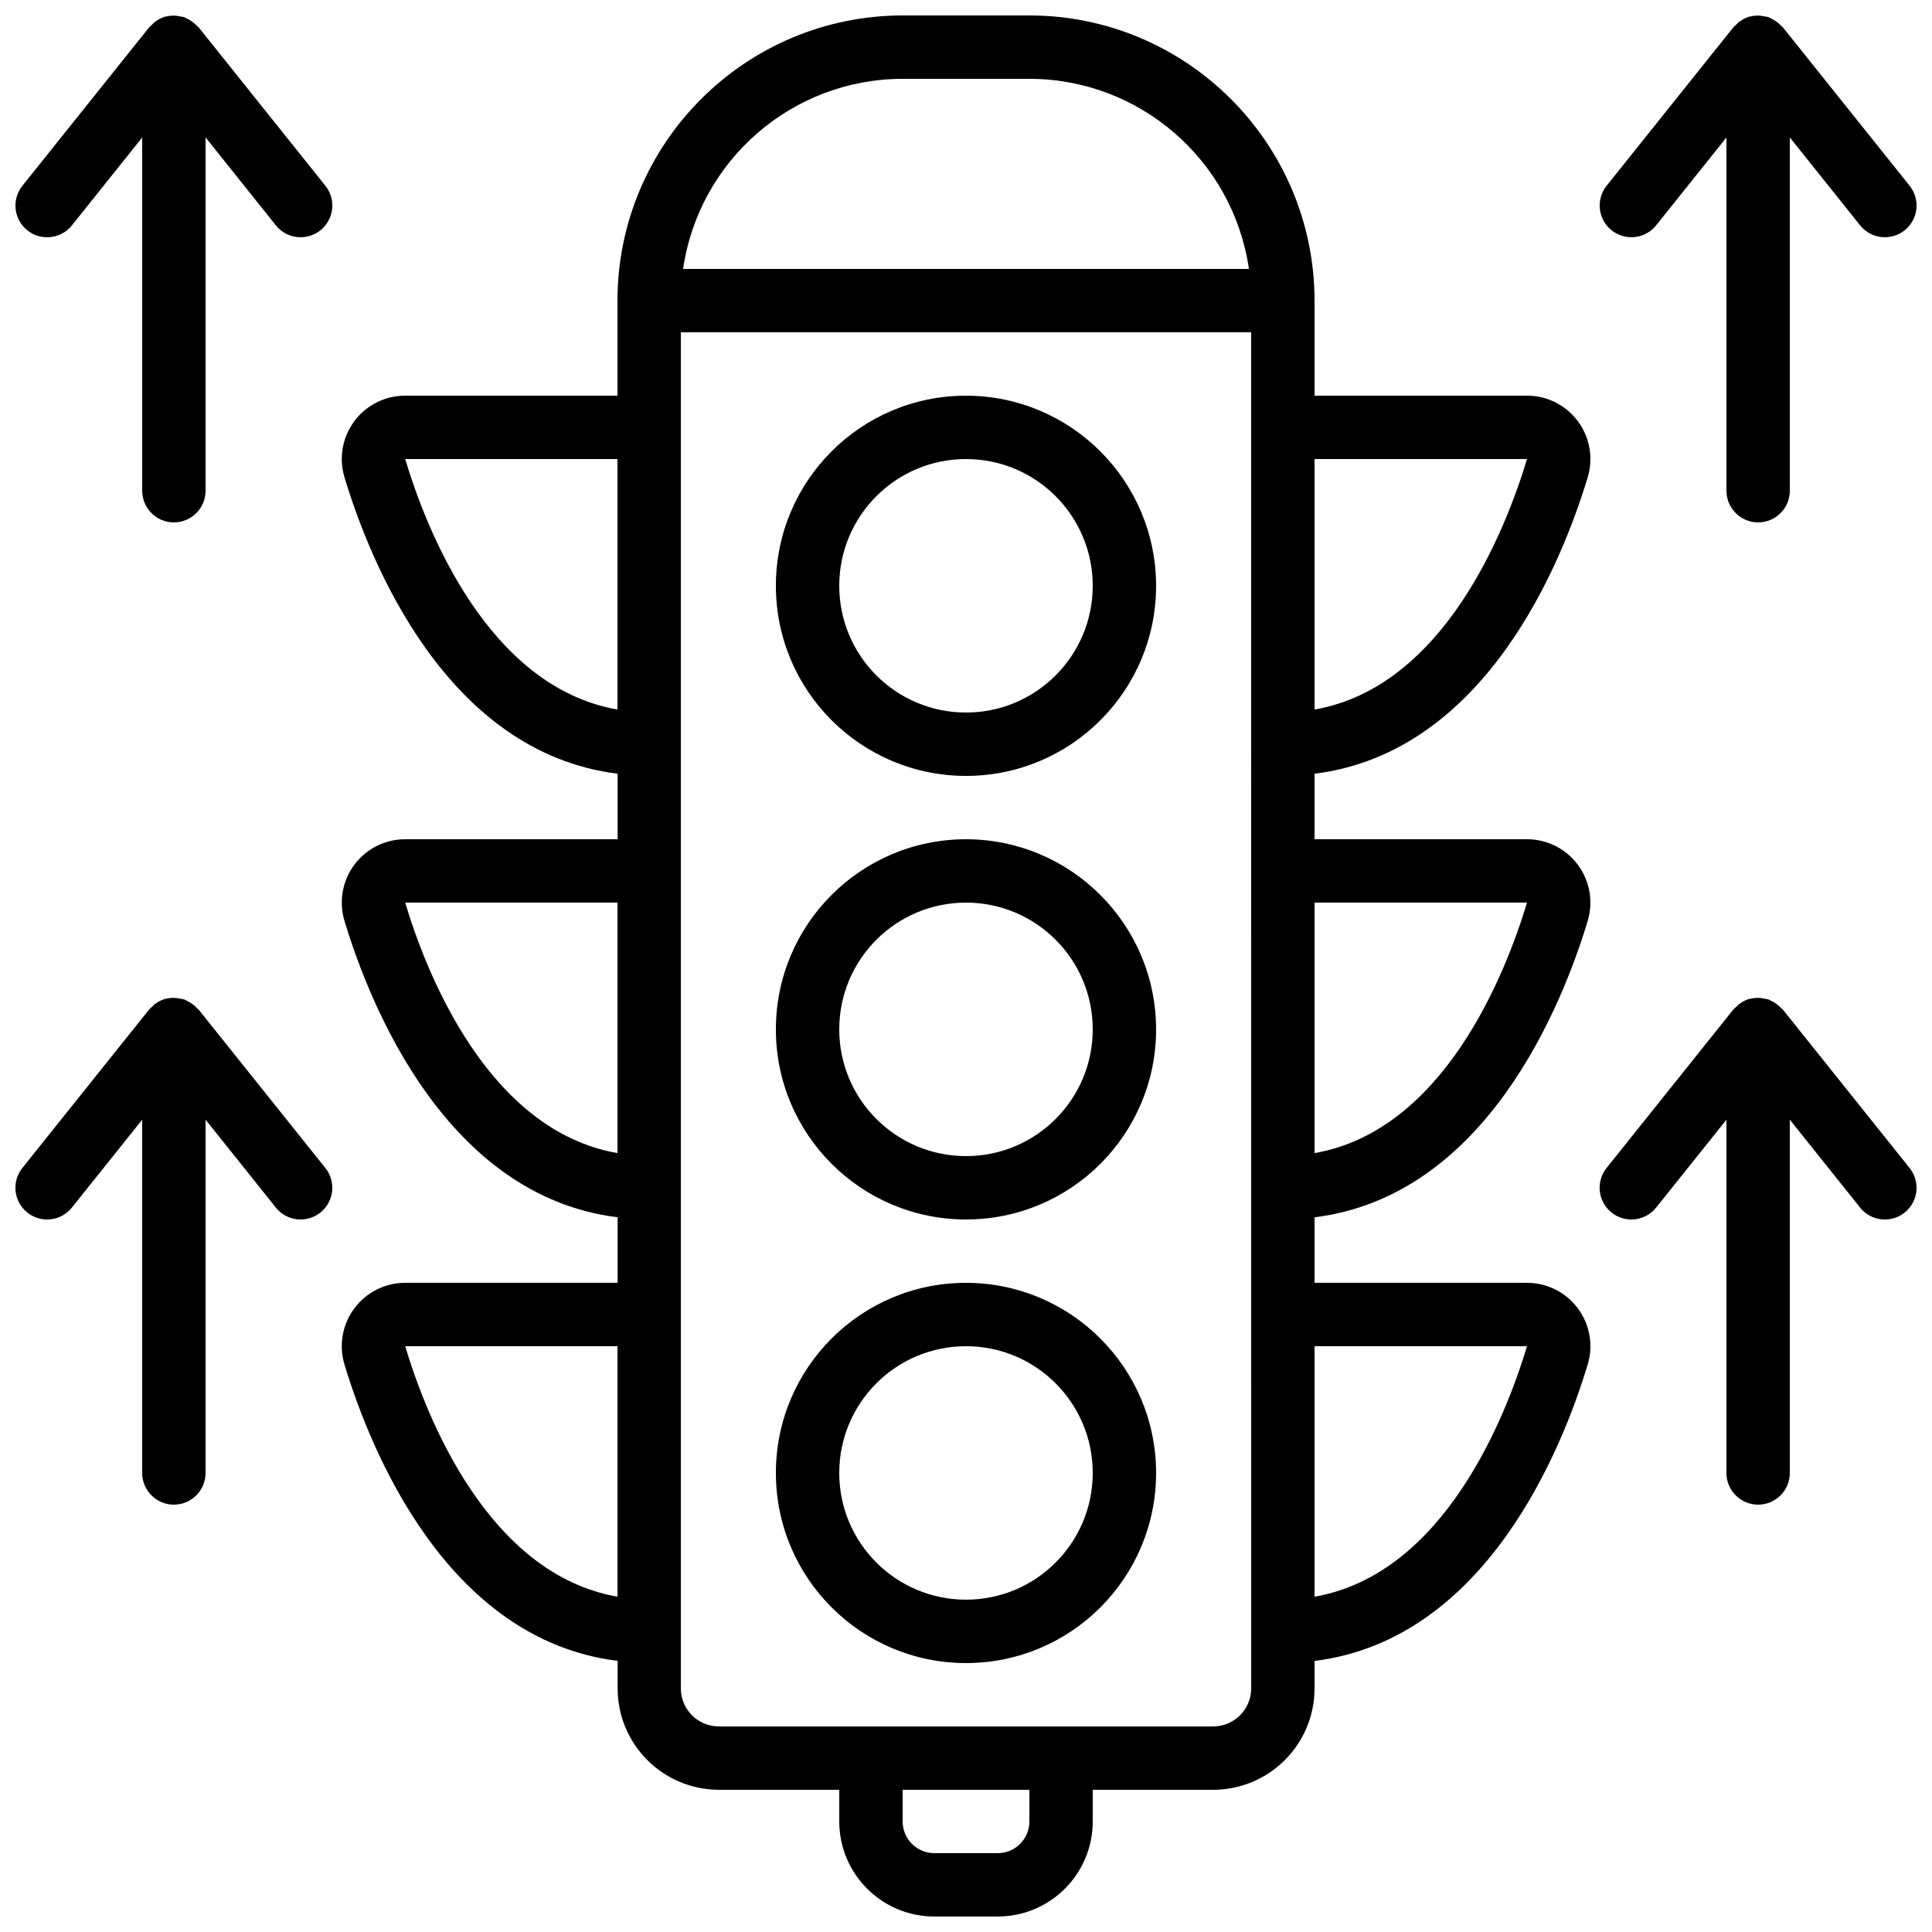
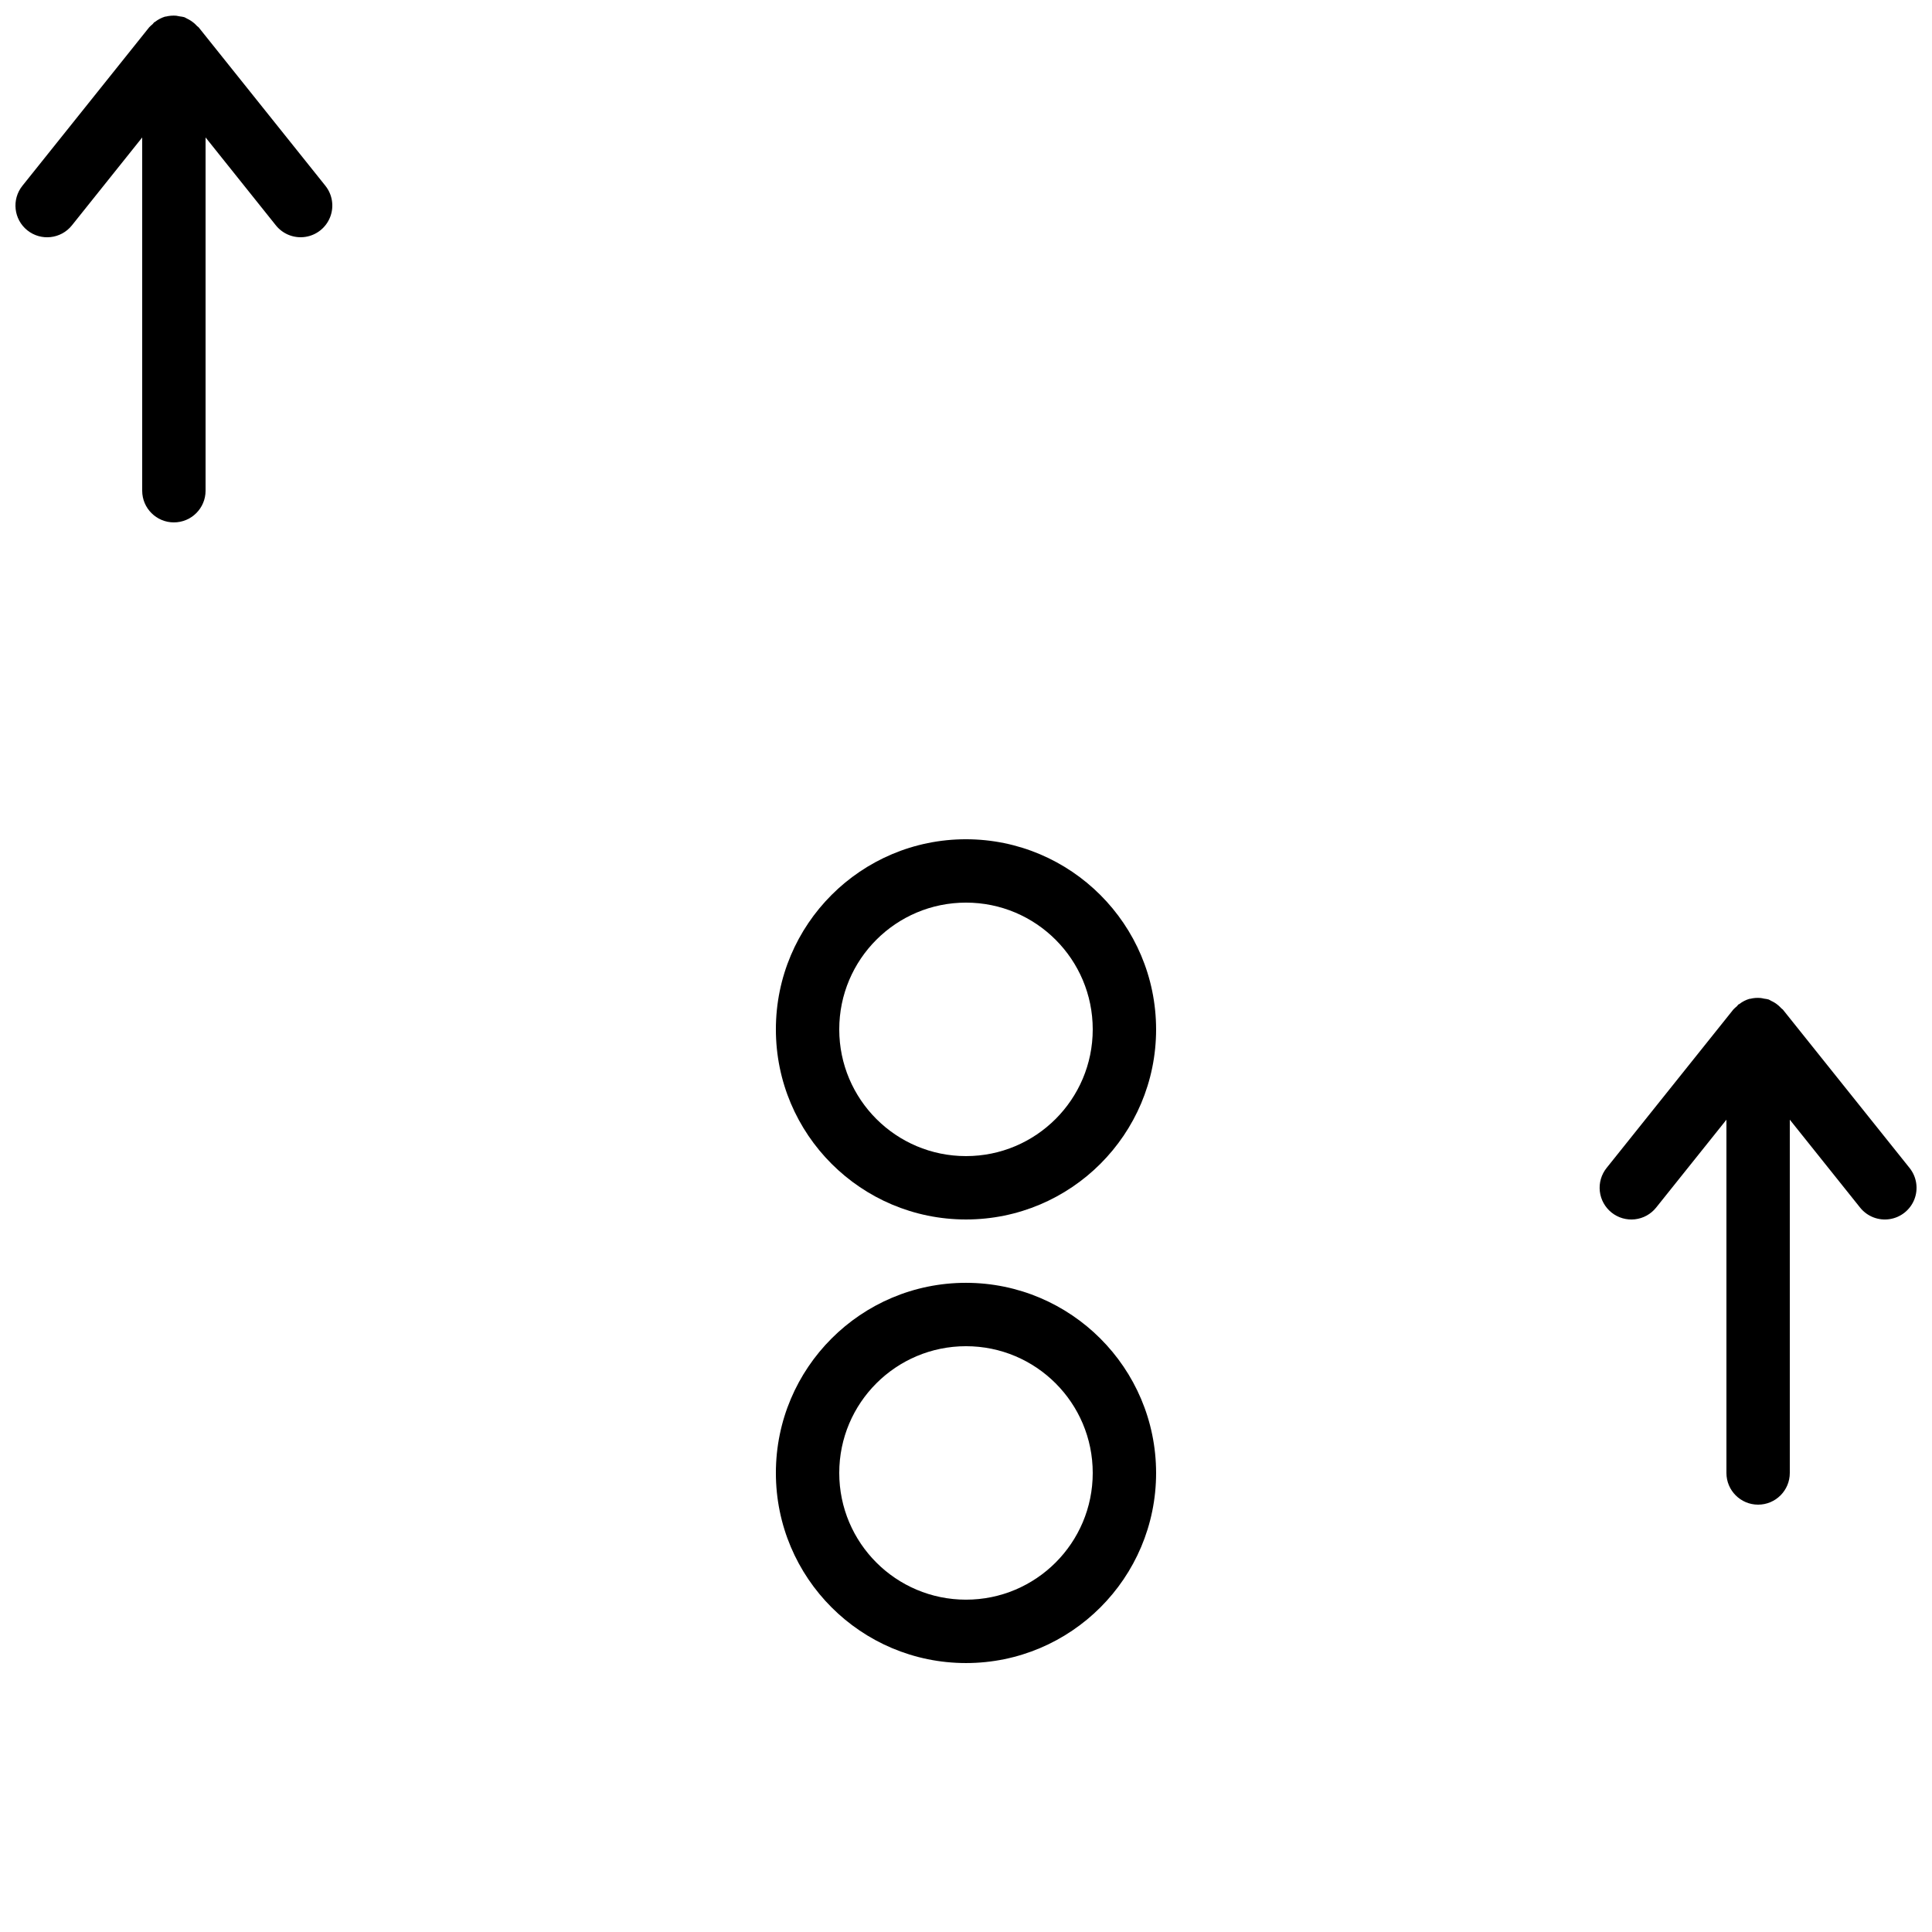
<svg xmlns="http://www.w3.org/2000/svg" width="800px" height="800px" version="1.1" viewBox="144 144 512 512">
  <defs>
    <clipPath id="e">
      <path d="m234 148.09h332v503.81h-332z" />
    </clipPath>
    <clipPath id="d">
      <path d="m148.09 148.09h84.906v134.91h-84.906z" />
    </clipPath>
    <clipPath id="c">
-       <path d="m148.09 408h84.906v135h-84.906z" />
-     </clipPath>
+       </clipPath>
    <clipPath id="b">
      <path d="m567 148.09h84.902v134.91h-84.902z" />
    </clipPath>
    <clipPath id="a">
      <path d="m567 408h84.902v135h-84.902z" />
    </clipPath>
  </defs>
-   <path d="m400 248.86c-27.824 0-50.383 22.555-50.383 50.383 0 27.824 22.559 50.379 50.383 50.379s50.379-22.555 50.379-50.379c-0.027-27.816-22.566-50.355-50.379-50.383zm0 83.969c-18.551 0-33.59-15.039-33.59-33.586 0-18.551 15.039-33.59 33.59-33.59 18.547 0 33.586 15.039 33.586 33.59 0 18.547-15.039 33.586-33.586 33.586z" />
  <path d="m400 366.41c-27.824 0-50.383 22.559-50.383 50.383s22.559 50.379 50.383 50.379 50.379-22.555 50.379-50.379c-0.027-27.812-22.566-50.355-50.379-50.383zm0 83.969c-18.551 0-33.59-15.035-33.59-33.586s15.039-33.59 33.59-33.59c18.547 0 33.586 15.039 33.586 33.59s-15.039 33.586-33.586 33.586z" />
  <path d="m400 483.96c-27.824 0-50.383 22.559-50.383 50.383 0 27.824 22.559 50.383 50.383 50.383s50.379-22.559 50.379-50.383c-0.027-27.812-22.566-50.352-50.379-50.383zm0 83.969c-18.551 0-33.59-15.035-33.59-33.586 0-18.551 15.039-33.586 33.59-33.586 18.547 0 33.586 15.035 33.586 33.586 0 18.551-15.039 33.586-33.586 33.586z" />
  <g clip-path="url(#e)">
-     <path d="m251.38 483.96c-5.312 0-10.316 2.512-13.484 6.777-3.172 4.262-4.137 9.777-2.606 14.863 6.777 22.445 26.98 72.918 72.391 78.551v7.289c0 14.824 12.004 26.848 26.828 26.871h31.906v8.395c0 13.914 11.277 25.191 25.191 25.191h16.793c13.914 0 25.191-11.277 25.191-25.191v-8.395h31.906c14.84 0 26.871-12.031 26.871-26.871v-7.277c45.41-5.637 65.613-56.109 72.391-78.555 1.535-5.09 0.57-10.605-2.602-14.871-3.168-4.266-8.172-6.777-13.488-6.777h-56.301v-17.363c45.41-5.633 65.613-56.105 72.391-78.551 1.531-5.09 0.566-10.602-2.606-14.867-3.168-4.262-8.172-6.773-13.484-6.773h-56.301v-17.363c45.41-5.633 65.613-56.109 72.391-78.551 1.531-5.09 0.566-10.602-2.606-14.867-3.168-4.266-8.172-6.777-13.484-6.773h-56.301v-25.191c-0.051-41.715-33.855-75.52-75.57-75.57h-33.59c-41.715 0.051-75.52 33.855-75.57 75.57v25.191h-56.258c-5.312-0.004-10.316 2.508-13.484 6.773-3.172 4.266-4.137 9.777-2.606 14.867 6.777 22.441 26.98 72.918 72.391 78.551v17.363h-56.301c-5.312 0-10.316 2.512-13.484 6.773-3.172 4.266-4.137 9.777-2.606 14.867 6.777 22.445 26.98 72.918 72.391 78.551v17.363zm0 16.797h56.258v66.383c-34.316-5.977-50.656-47.66-56.258-66.383zm165.42 125.95c0 4.641-3.762 8.398-8.398 8.398h-16.793c-4.637 0-8.398-3.758-8.398-8.398v-8.395h33.59zm58.777-35.266c0 5.566-4.512 10.078-10.078 10.078h-130.99c-5.566 0-10.078-4.512-10.078-10.078v-359.38h151.14zm73.102-90.684c-5.648 18.723-21.992 60.406-56.309 66.383v-66.383zm0-117.56c-5.648 18.727-21.992 60.41-56.309 66.387v-66.387zm0-117.55c-5.648 18.727-21.992 60.406-56.309 66.387v-66.387zm-165.47-100.76h33.59c29.207 0.035 53.969 21.48 58.18 50.383h-149.95c4.211-28.902 28.977-50.348 58.18-50.383zm-131.83 100.76h56.258v66.387c-34.316-5.981-50.656-47.66-56.258-66.387zm0 117.55h56.258v66.387c-34.316-5.977-50.656-47.66-56.258-66.387z" />
-   </g>
+     </g>
  <g clip-path="url(#d)">
    <path d="m190.08 282.44c4.637 0 8.398-3.758 8.398-8.395v-93.625l18.629 23.301c1.875 2.344 4.859 3.508 7.824 3.055 2.969-0.453 5.469-2.453 6.559-5.246 1.094-2.797 0.609-5.961-1.266-8.305l-33.586-41.984c-0.117-0.141-0.293-0.211-0.422-0.344-0.508-0.57-1.098-1.062-1.746-1.469-0.293-0.184-0.594-0.348-0.906-0.496-0.242-0.102-0.445-0.277-0.707-0.371-0.398-0.105-0.805-0.176-1.215-0.219-0.309-0.078-0.625-0.137-0.941-0.176-0.926-0.074-1.859 0-2.762 0.227h-0.16c-0.965 0.297-1.867 0.766-2.672 1.379-0.066 0.082-0.191 0.094-0.277 0.16-0.082 0.066-0.234 0.336-0.395 0.477-0.324 0.258-0.629 0.539-0.914 0.84l-33.586 41.984c-2.898 3.621-2.312 8.91 1.309 11.809 3.621 2.894 8.906 2.309 11.805-1.312l18.633-23.301v93.617c0 4.637 3.762 8.395 8.398 8.395z" />
  </g>
  <g clip-path="url(#c)">
-     <path d="m151.24 465.34c1.738 1.391 3.961 2.035 6.176 1.789 2.215-0.246 4.238-1.359 5.629-3.102l18.633-23.293v93.617c0 4.637 3.762 8.398 8.398 8.398s8.398-3.762 8.398-8.398v-93.625l18.629 23.301c2.898 3.621 8.188 4.211 11.809 1.312 3.621-2.898 4.207-8.188 1.309-11.809l-33.586-41.984c-0.117-0.141-0.293-0.207-0.422-0.344-0.508-0.57-1.098-1.062-1.746-1.469-0.293-0.184-0.598-0.344-0.914-0.488-0.242-0.109-0.438-0.285-0.699-0.375-0.395-0.102-0.801-0.176-1.207-0.219-0.316-0.082-0.637-0.141-0.957-0.176-0.926-0.078-1.855-0.004-2.754 0.227h-0.16c-0.965 0.289-1.871 0.754-2.672 1.367-0.082 0.066-0.191 0.074-0.277 0.145-0.082 0.066-0.234 0.324-0.395 0.477-0.324 0.258-0.629 0.539-0.914 0.84l-33.586 41.984c-1.398 1.738-2.047 3.965-1.801 6.184 0.246 2.219 1.363 4.246 3.109 5.641z" />
-   </g>
+     </g>
  <g clip-path="url(#b)">
-     <path d="m609.92 282.44c4.637 0 8.398-3.758 8.398-8.395v-93.625l18.633 23.301c2.898 3.621 8.184 4.207 11.805 1.309s4.207-8.184 1.309-11.805l-33.586-41.984c-0.117-0.141-0.293-0.211-0.418-0.344-0.512-0.57-1.102-1.062-1.746-1.469-0.293-0.184-0.598-0.348-0.91-0.496-0.242-0.109-0.445-0.285-0.703-0.379-0.402-0.102-0.809-0.18-1.219-0.227-0.309-0.07-0.625-0.129-0.941-0.168-0.926-0.074-1.859 0-2.762 0.227h-0.16c-0.965 0.301-1.867 0.77-2.668 1.387-0.086 0.066-0.195 0.074-0.277 0.141-0.086 0.07-0.234 0.328-0.395 0.48-0.324 0.258-0.633 0.539-0.918 0.84l-33.586 41.984c-1.875 2.344-2.356 5.508-1.266 8.305 1.09 2.793 3.59 4.793 6.559 5.246 2.965 0.453 5.949-0.711 7.824-3.055l18.633-23.285v93.617c0 4.637 3.758 8.395 8.395 8.395z" />
-   </g>
+     </g>
  <g clip-path="url(#a)">
    <path d="m571.08 465.34c1.742 1.391 3.961 2.035 6.176 1.789 2.215-0.246 4.242-1.359 5.633-3.102l18.633-23.293v93.617c0 4.637 3.758 8.398 8.395 8.398s8.398-3.762 8.398-8.398v-93.625l18.633 23.301c1.875 2.344 4.856 3.508 7.824 3.055 2.965-0.449 5.465-2.453 6.559-5.246 1.09-2.797 0.605-5.961-1.27-8.305l-33.586-41.984c-0.117-0.141-0.293-0.207-0.418-0.344-0.512-0.57-1.102-1.062-1.746-1.469-0.297-0.184-0.602-0.344-0.918-0.488-0.242-0.109-0.438-0.285-0.695-0.375-0.398-0.102-0.801-0.176-1.211-0.219-0.312-0.082-0.633-0.141-0.957-0.176-0.922-0.078-1.855-0.004-2.754 0.227h-0.16c-0.965 0.289-1.871 0.754-2.668 1.375-0.086 0.059-0.195 0.066-0.277 0.137-0.086 0.066-0.234 0.324-0.395 0.469-0.324 0.258-0.629 0.539-0.918 0.84l-33.586 41.984c-1.398 1.738-2.051 3.965-1.805 6.188 0.246 2.219 1.367 4.25 3.113 5.644z" />
  </g>
</svg>